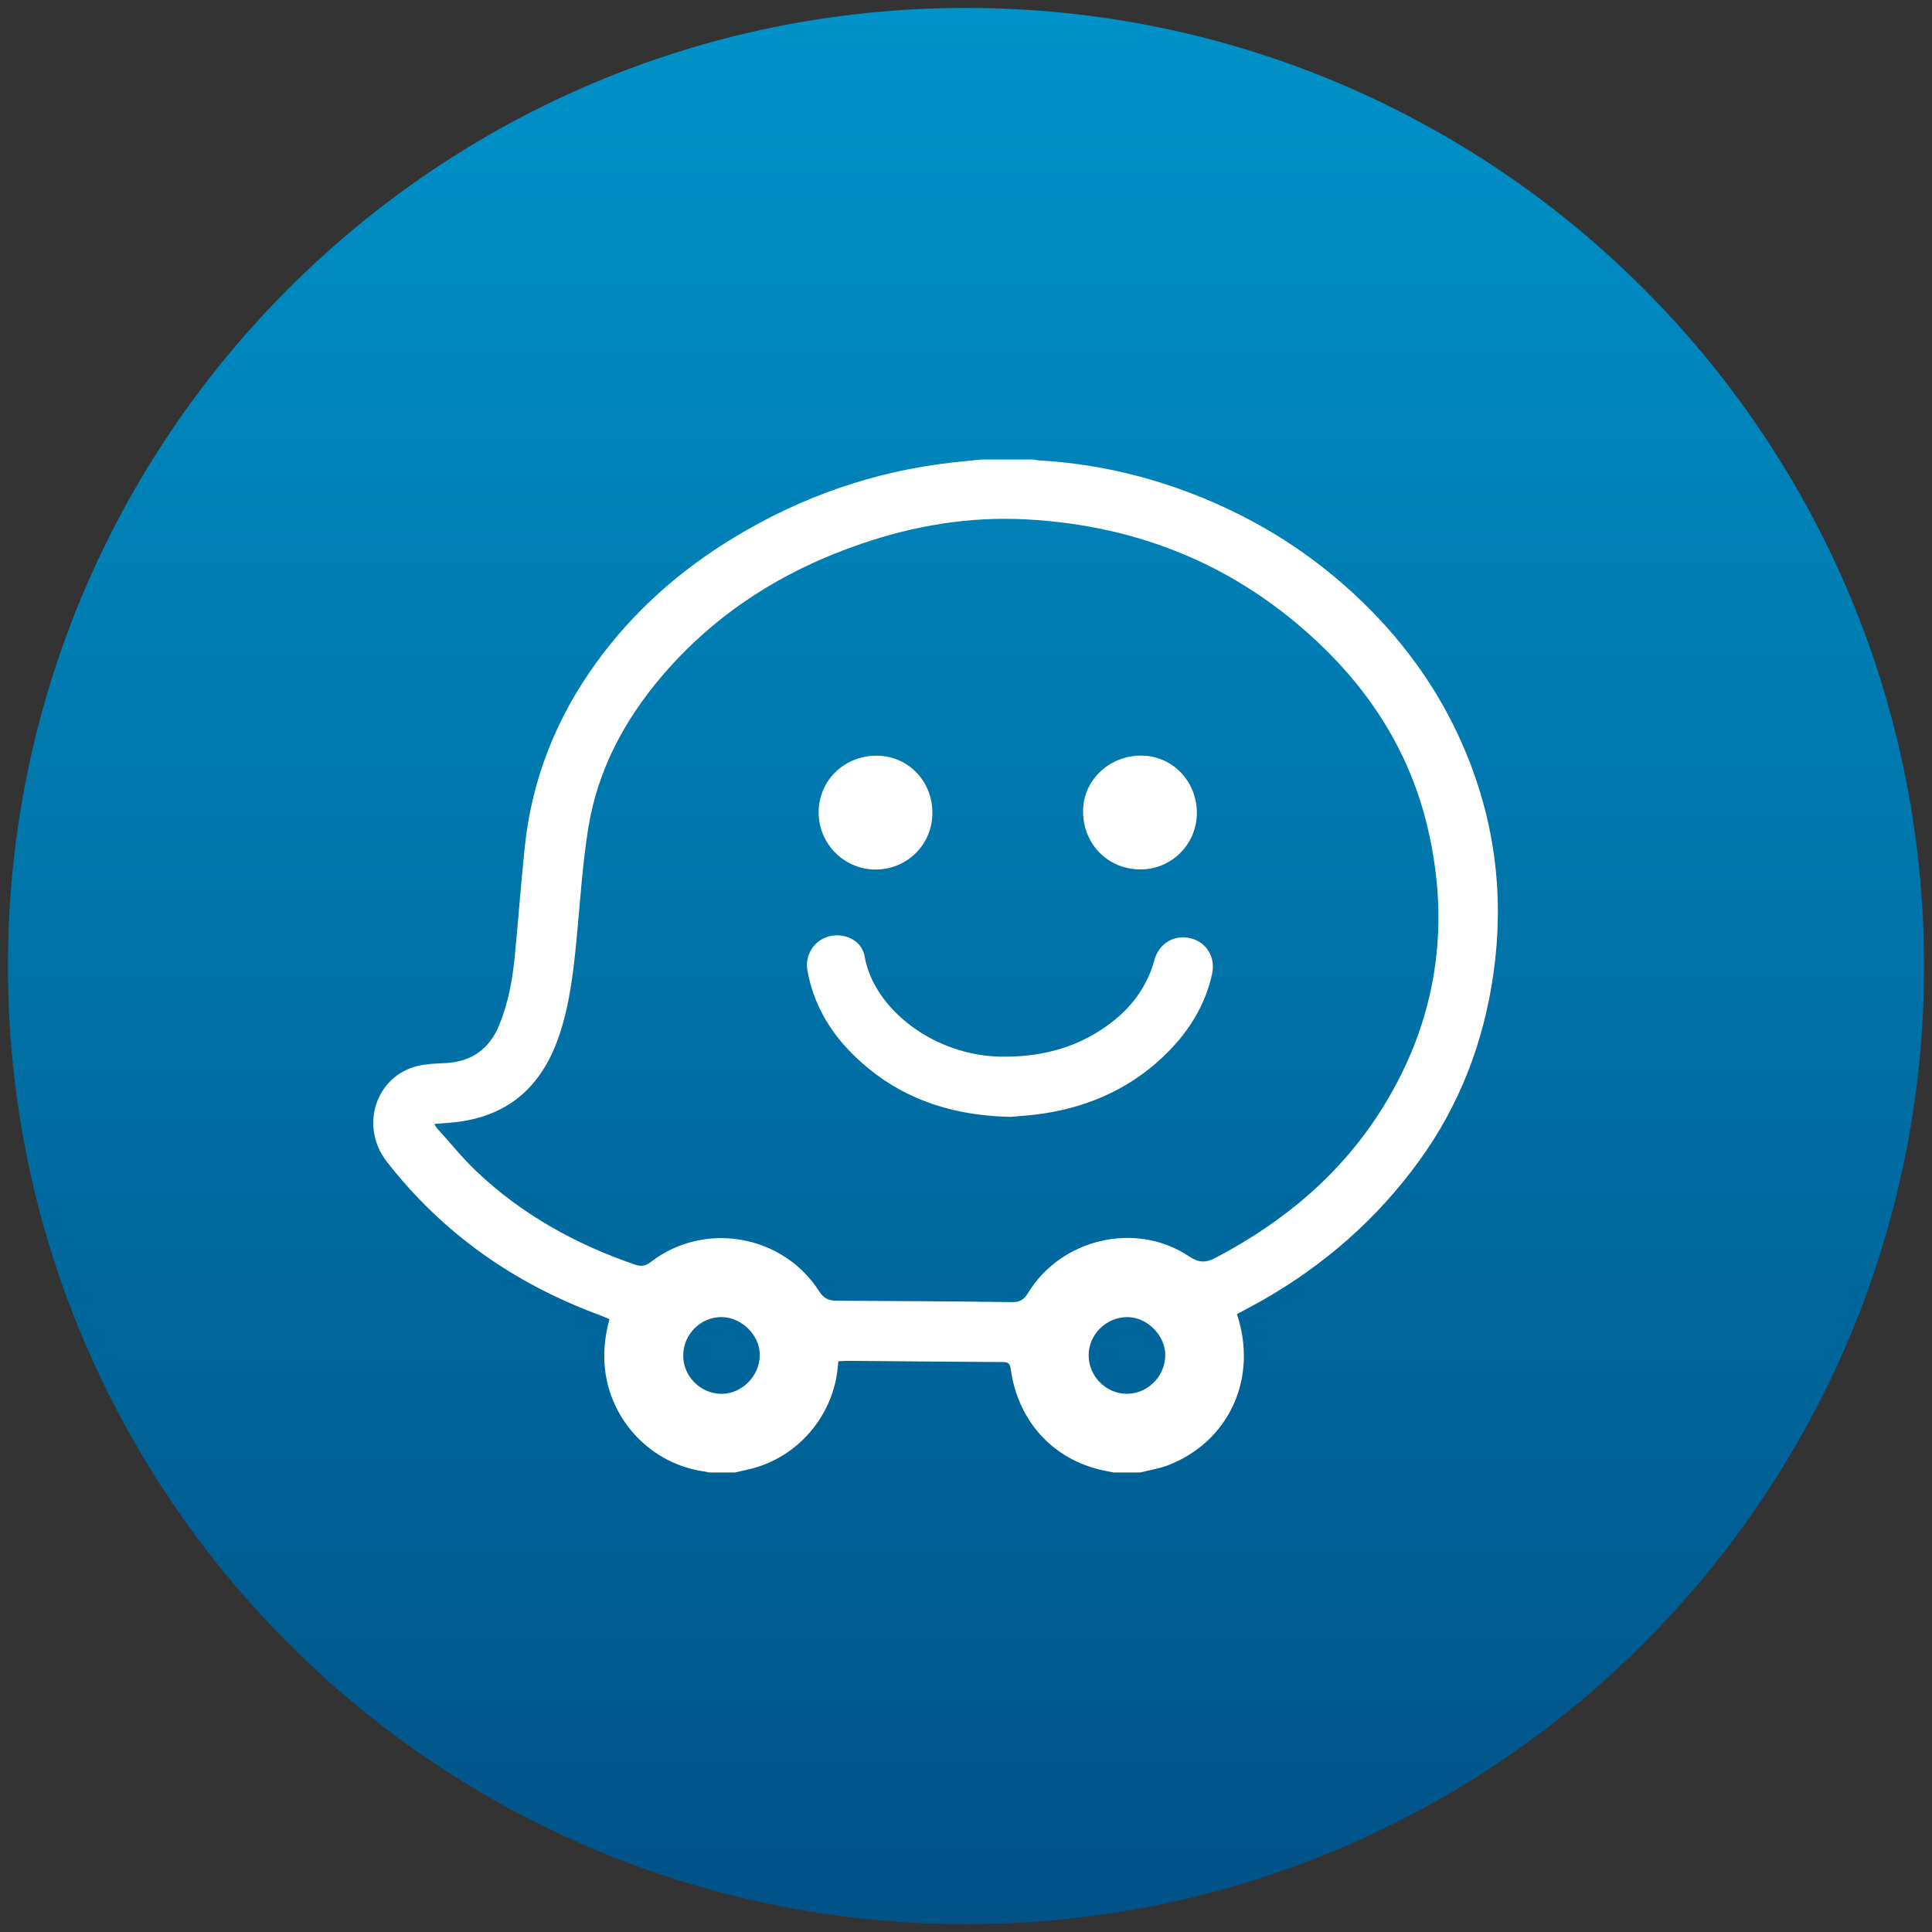
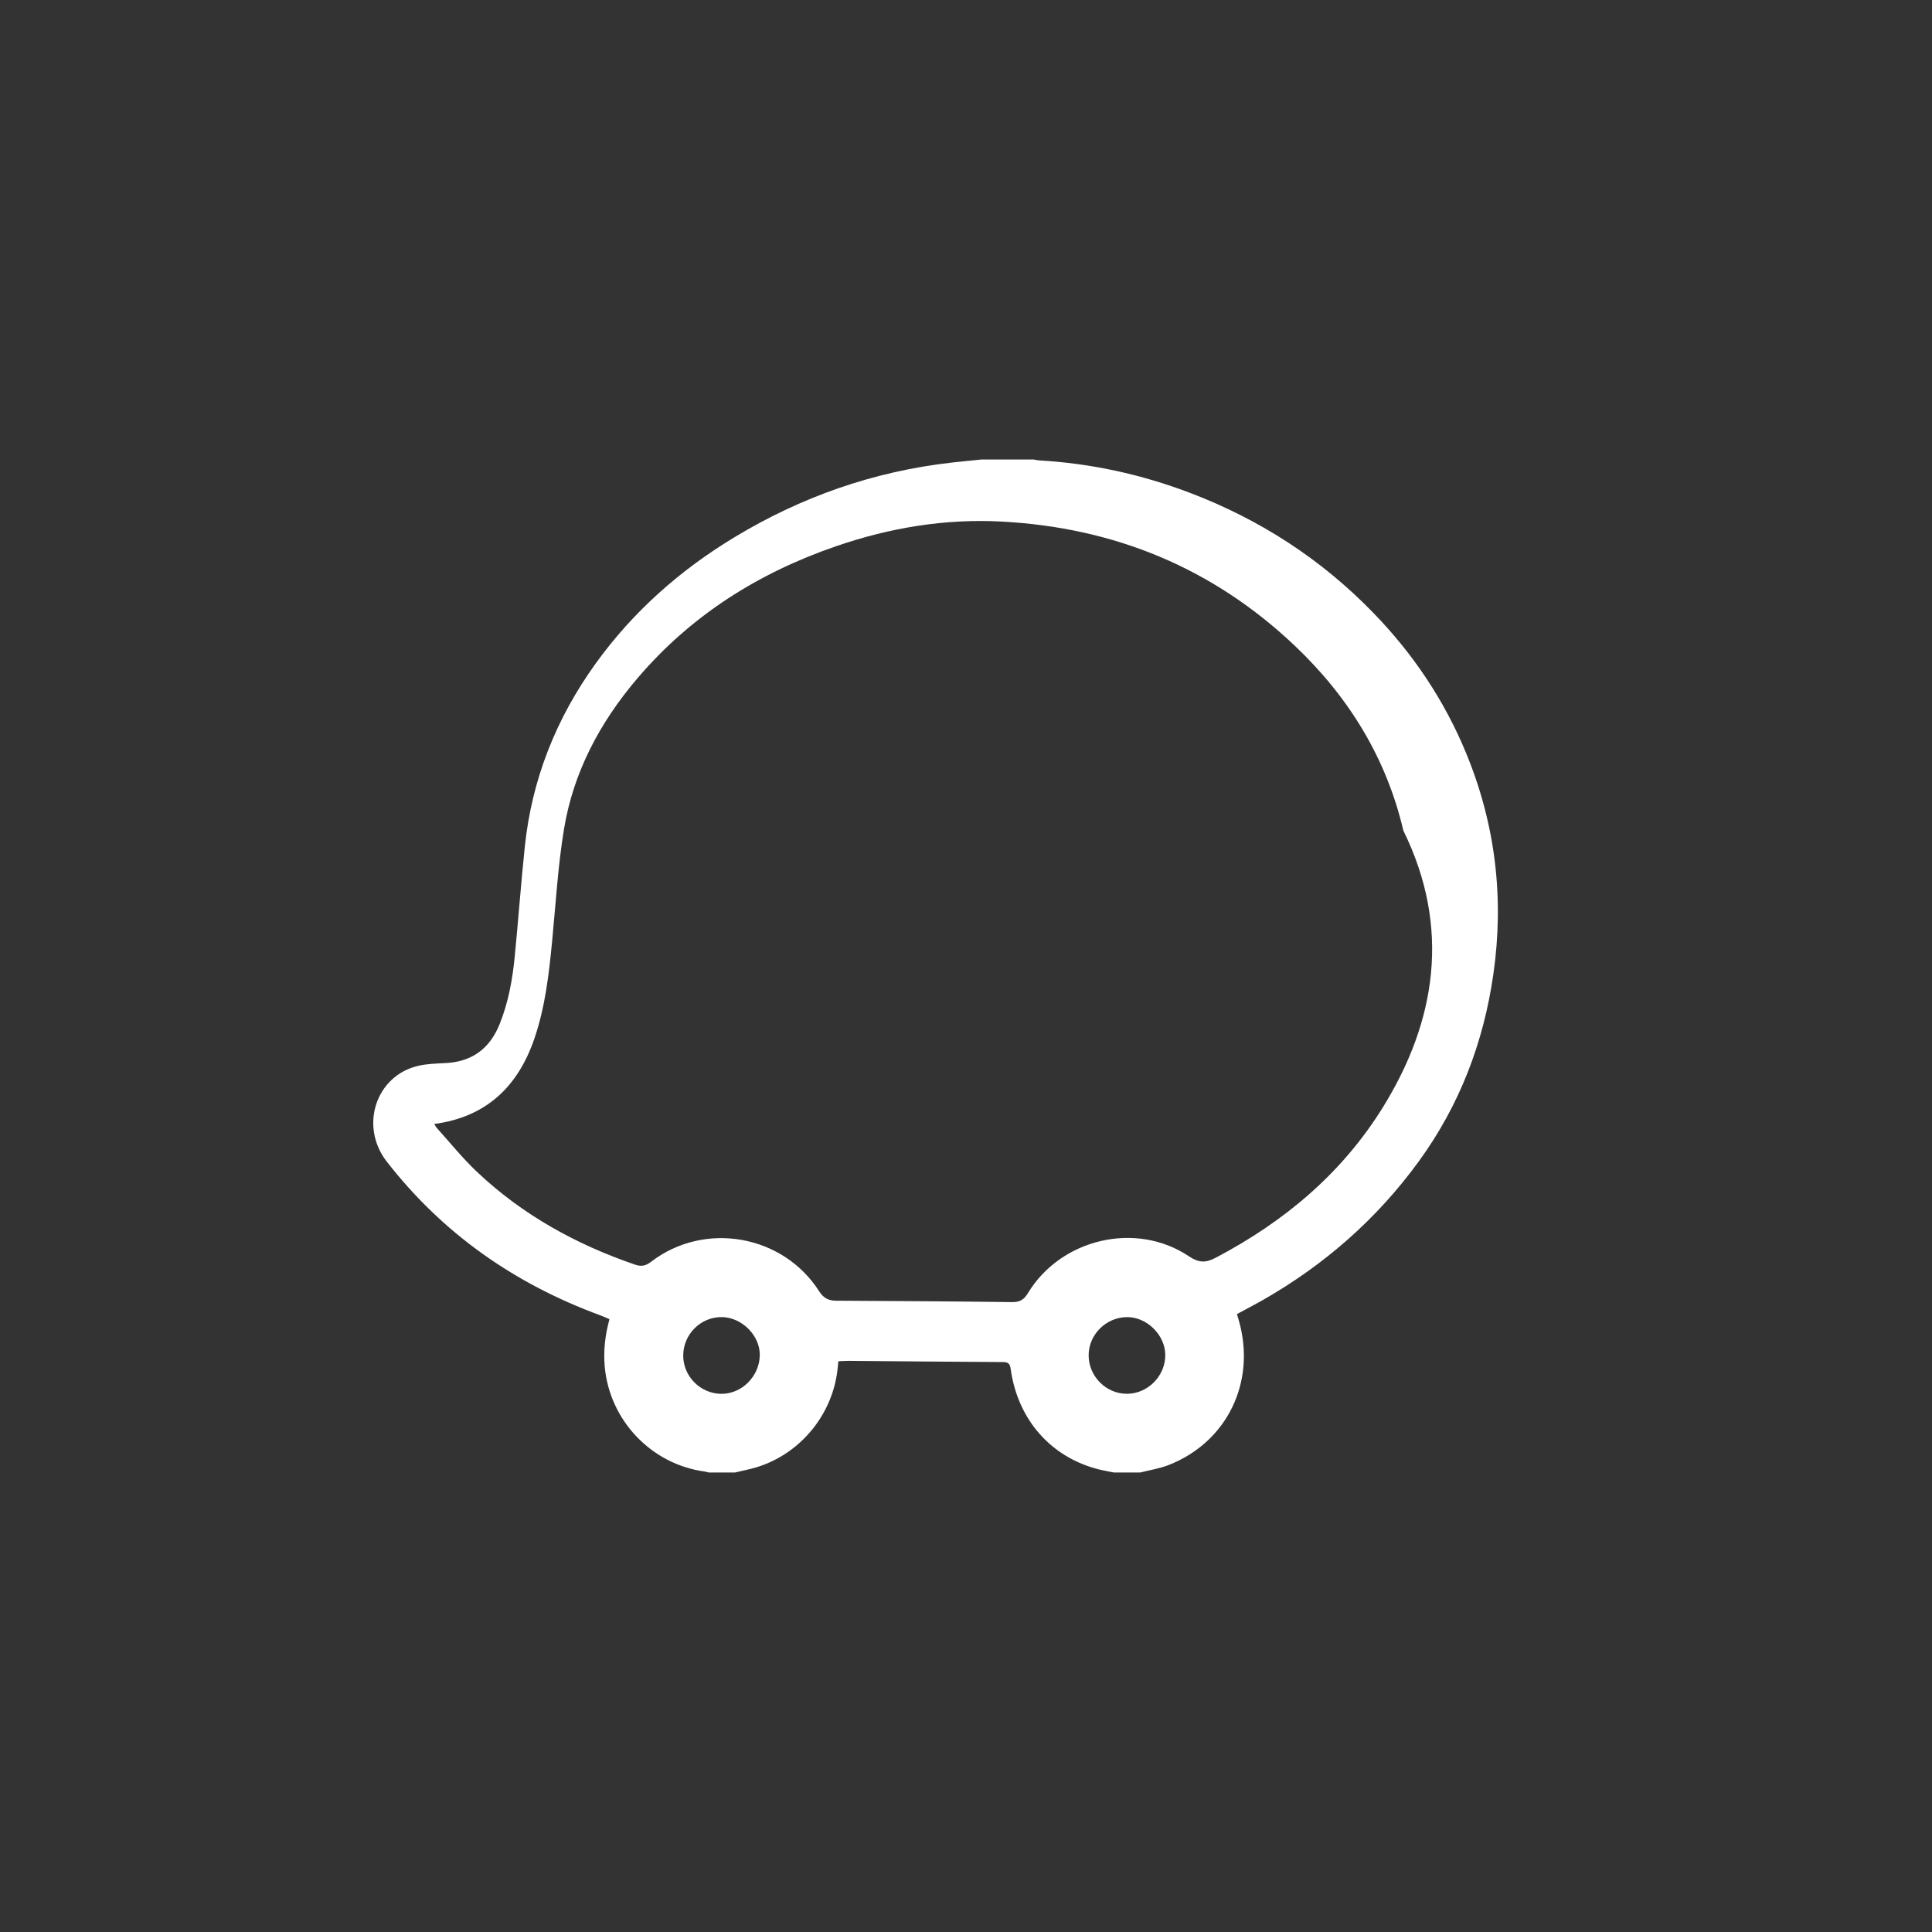
<svg xmlns="http://www.w3.org/2000/svg" id="Layer_1" x="0px" y="0px" viewBox="0 0 90 90" style="enable-background:new 0 0 90 90;" xml:space="preserve">
  <rect x="0" y="0" width="90" height="90" fill="#333333" stroke="none" />
  <style type="text/css"> .st0{fill:url(#SVGID_1_);} .st1{fill:#FFFFFF;} </style>
  <g>
    <linearGradient id="SVGID_1_" gradientUnits="userSpaceOnUse" x1="45" y1="89.635" x2="45" y2="0.369">
      <stop offset="0" style="stop-color:#005287" />
      <stop offset="1" style="stop-color:#0092C8" />
    </linearGradient>
-     <path class="st0" d="M45,89.635c24.649,0,44.631-19.984,44.631-44.633 c0-24.648-19.982-44.633-44.631-44.633S0.369,20.354,0.369,45.002 C0.369,69.651,20.351,89.635,45,89.635" />
    <g>
-       <path class="st1" d="M68.304,35.099c-1.013-2.462-2.471-4.635-4.325-6.546 c-2.431-2.508-5.292-4.357-8.55-5.596c-2.259-0.859-4.597-1.37-7.013-1.509 c-0.092-0.005-0.183-0.028-0.275-0.043h-2.411 c-0.474,0.049-0.949,0.092-1.422,0.147c-3.613,0.413-6.966,1.588-10.074,3.463 c-2.547,1.536-4.738,3.471-6.482,5.889c-1.846,2.56-2.98,5.406-3.306,8.553 c-0.176,1.691-0.301,3.387-0.465,5.079c-0.106,1.091-0.298,2.166-0.714,3.19 c-0.458,1.127-1.281,1.732-2.504,1.796c-0.426,0.022-0.86,0.032-1.273,0.127 c-1.99,0.457-2.751,2.818-1.476,4.459c2.617,3.366,5.968,5.702,9.951,7.166 c0.142,0.052,0.279,0.116,0.426,0.178c-0.201,0.739-0.287,1.461-0.221,2.203 c0.223,2.512,2.171,4.561,4.667,4.897c0.058,0.008,0.115,0.028,0.172,0.043 h1.231c0.338-0.082,0.681-0.145,1.013-0.247 c2.068-0.638,3.575-2.504,3.773-4.659c0.008-0.084,0.017-0.168,0.027-0.275 c0.164-0.007,0.316-0.021,0.468-0.02c2.391,0.019,4.782,0.044,7.174,0.056 c0.241,0.002,0.348,0.038,0.386,0.317c0.326,2.375,1.888,4.136,4.132,4.69 c0.222,0.055,0.448,0.092,0.672,0.138h1.231 c0.436-0.112,0.889-0.18,1.306-0.341c2.746-1.065,4.11-3.887,3.284-6.753 c-0.026-0.089-0.052-0.178-0.083-0.286c0.394-0.213,0.787-0.416,1.171-0.634 c2.892-1.646,5.342-3.789,7.303-6.485c1.899-2.612,3.015-5.537,3.47-8.72 C70.074,41.838,69.666,38.407,68.304,35.099z M33.591,64.93 c-0.972-0.012-1.771-0.825-1.764-1.793c0.007-0.989,0.821-1.794,1.801-1.782 c0.935,0.012,1.783,0.867,1.766,1.78C35.375,64.121,34.55,64.942,33.591,64.93z M52.515,64.928c-0.976,0.012-1.797-0.801-1.802-1.783 c-0.006-0.973,0.816-1.79,1.799-1.789c0.917,0.001,1.758,0.831,1.771,1.748 C54.296,64.082,53.488,64.916,52.515,64.928z M64.413,51.594 c-1.907,3.073-4.592,5.32-7.78,6.996c-0.471,0.248-0.791,0.24-1.254-0.07 c-2.451-1.642-5.949-0.827-7.494,1.718c-0.188,0.31-0.379,0.424-0.742,0.419 c-2.727-0.036-5.453-0.05-8.18-0.065c-0.356-0.002-0.592-0.107-0.805-0.441 c-1.686-2.641-5.343-3.279-7.825-1.375c-0.255,0.196-0.455,0.237-0.76,0.132 c-2.751-0.944-5.248-2.324-7.367-4.331c-0.661-0.626-1.236-1.344-1.849-2.022 c-0.048-0.053-0.08-0.121-0.13-0.196c0.398-0.035,0.771-0.053,1.14-0.102 c2.415-0.32,3.901-1.735,4.669-3.984c0.504-1.476,0.677-3.012,0.826-4.553 c0.167-1.734,0.268-3.481,0.55-5.196c0.439-2.668,1.682-4.988,3.427-7.035 c2.498-2.931,5.64-4.907,9.26-6.15c2.499-0.858,5.069-1.287,7.713-1.144 c5.252,0.282,9.838,2.165,13.664,5.803c2.5,2.377,4.25,5.224,5.037,8.592 C67.59,43.196,66.913,47.566,64.413,51.594z" />
-       <path class="st1" d="M55.455,43.707c-0.752-0.181-1.467,0.238-1.677,1.008 c-0.317,1.165-0.976,2.098-1.909,2.842c-1.532,1.221-3.308,1.695-5.239,1.666 c-3.129-0.048-5.93-2.223-6.353-4.676c-0.126-0.733-0.927-1.113-1.645-0.931 c-0.71,0.18-1.152,0.873-1.017,1.61c0.27,1.476,0.976,2.732,2.015,3.79 c1.991,2.025,4.451,2.945,7.436,3.013c0.407-0.04,0.988-0.071,1.561-0.159 c2.234-0.345,4.195-1.256,5.794-2.877c1.01-1.023,1.738-2.216,2.044-3.635 C56.634,44.579,56.191,43.883,55.455,43.707z" />
-       <path class="st1" d="M40.822,40.506c1.467-0.018,2.623-1.195,2.613-2.661 c-0.01-1.491-1.161-2.651-2.621-2.643c-1.505,0.008-2.684,1.175-2.678,2.651 C38.142,39.334,39.347,40.524,40.822,40.506z" />
-       <path class="st1" d="M53.057,40.501c1.446,0.039,2.654-1.104,2.696-2.551 c0.043-1.488-1.075-2.709-2.52-2.75c-1.497-0.042-2.742,1.088-2.778,2.522 C50.416,39.257,51.543,40.46,53.057,40.501z" />
+       <path class="st1" d="M68.304,35.099c-1.013-2.462-2.471-4.635-4.325-6.546 c-2.431-2.508-5.292-4.357-8.55-5.596c-2.259-0.859-4.597-1.37-7.013-1.509 c-0.092-0.005-0.183-0.028-0.275-0.043h-2.411 c-0.474,0.049-0.949,0.092-1.422,0.147c-3.613,0.413-6.966,1.588-10.074,3.463 c-2.547,1.536-4.738,3.471-6.482,5.889c-1.846,2.56-2.98,5.406-3.306,8.553 c-0.176,1.691-0.301,3.387-0.465,5.079c-0.106,1.091-0.298,2.166-0.714,3.19 c-0.458,1.127-1.281,1.732-2.504,1.796c-0.426,0.022-0.86,0.032-1.273,0.127 c-1.99,0.457-2.751,2.818-1.476,4.459c2.617,3.366,5.968,5.702,9.951,7.166 c0.142,0.052,0.279,0.116,0.426,0.178c-0.201,0.739-0.287,1.461-0.221,2.203 c0.223,2.512,2.171,4.561,4.667,4.897c0.058,0.008,0.115,0.028,0.172,0.043 h1.231c0.338-0.082,0.681-0.145,1.013-0.247 c2.068-0.638,3.575-2.504,3.773-4.659c0.008-0.084,0.017-0.168,0.027-0.275 c0.164-0.007,0.316-0.021,0.468-0.02c2.391,0.019,4.782,0.044,7.174,0.056 c0.241,0.002,0.348,0.038,0.386,0.317c0.326,2.375,1.888,4.136,4.132,4.69 c0.222,0.055,0.448,0.092,0.672,0.138h1.231 c0.436-0.112,0.889-0.18,1.306-0.341c2.746-1.065,4.11-3.887,3.284-6.753 c-0.026-0.089-0.052-0.178-0.083-0.286c0.394-0.213,0.787-0.416,1.171-0.634 c2.892-1.646,5.342-3.789,7.303-6.485c1.899-2.612,3.015-5.537,3.47-8.72 C70.074,41.838,69.666,38.407,68.304,35.099z M33.591,64.93 c-0.972-0.012-1.771-0.825-1.764-1.793c0.007-0.989,0.821-1.794,1.801-1.782 c0.935,0.012,1.783,0.867,1.766,1.78C35.375,64.121,34.55,64.942,33.591,64.93z M52.515,64.928c-0.976,0.012-1.797-0.801-1.802-1.783 c-0.006-0.973,0.816-1.79,1.799-1.789c0.917,0.001,1.758,0.831,1.771,1.748 C54.296,64.082,53.488,64.916,52.515,64.928z M64.413,51.594 c-1.907,3.073-4.592,5.32-7.78,6.996c-0.471,0.248-0.791,0.24-1.254-0.07 c-2.451-1.642-5.949-0.827-7.494,1.718c-0.188,0.31-0.379,0.424-0.742,0.419 c-2.727-0.036-5.453-0.05-8.18-0.065c-0.356-0.002-0.592-0.107-0.805-0.441 c-1.686-2.641-5.343-3.279-7.825-1.375c-0.255,0.196-0.455,0.237-0.76,0.132 c-2.751-0.944-5.248-2.324-7.367-4.331c-0.661-0.626-1.236-1.344-1.849-2.022 c-0.048-0.053-0.08-0.121-0.13-0.196c2.415-0.32,3.901-1.735,4.669-3.984c0.504-1.476,0.677-3.012,0.826-4.553 c0.167-1.734,0.268-3.481,0.55-5.196c0.439-2.668,1.682-4.988,3.427-7.035 c2.498-2.931,5.64-4.907,9.26-6.15c2.499-0.858,5.069-1.287,7.713-1.144 c5.252,0.282,9.838,2.165,13.664,5.803c2.5,2.377,4.25,5.224,5.037,8.592 C67.59,43.196,66.913,47.566,64.413,51.594z" />
    </g>
  </g>
</svg>